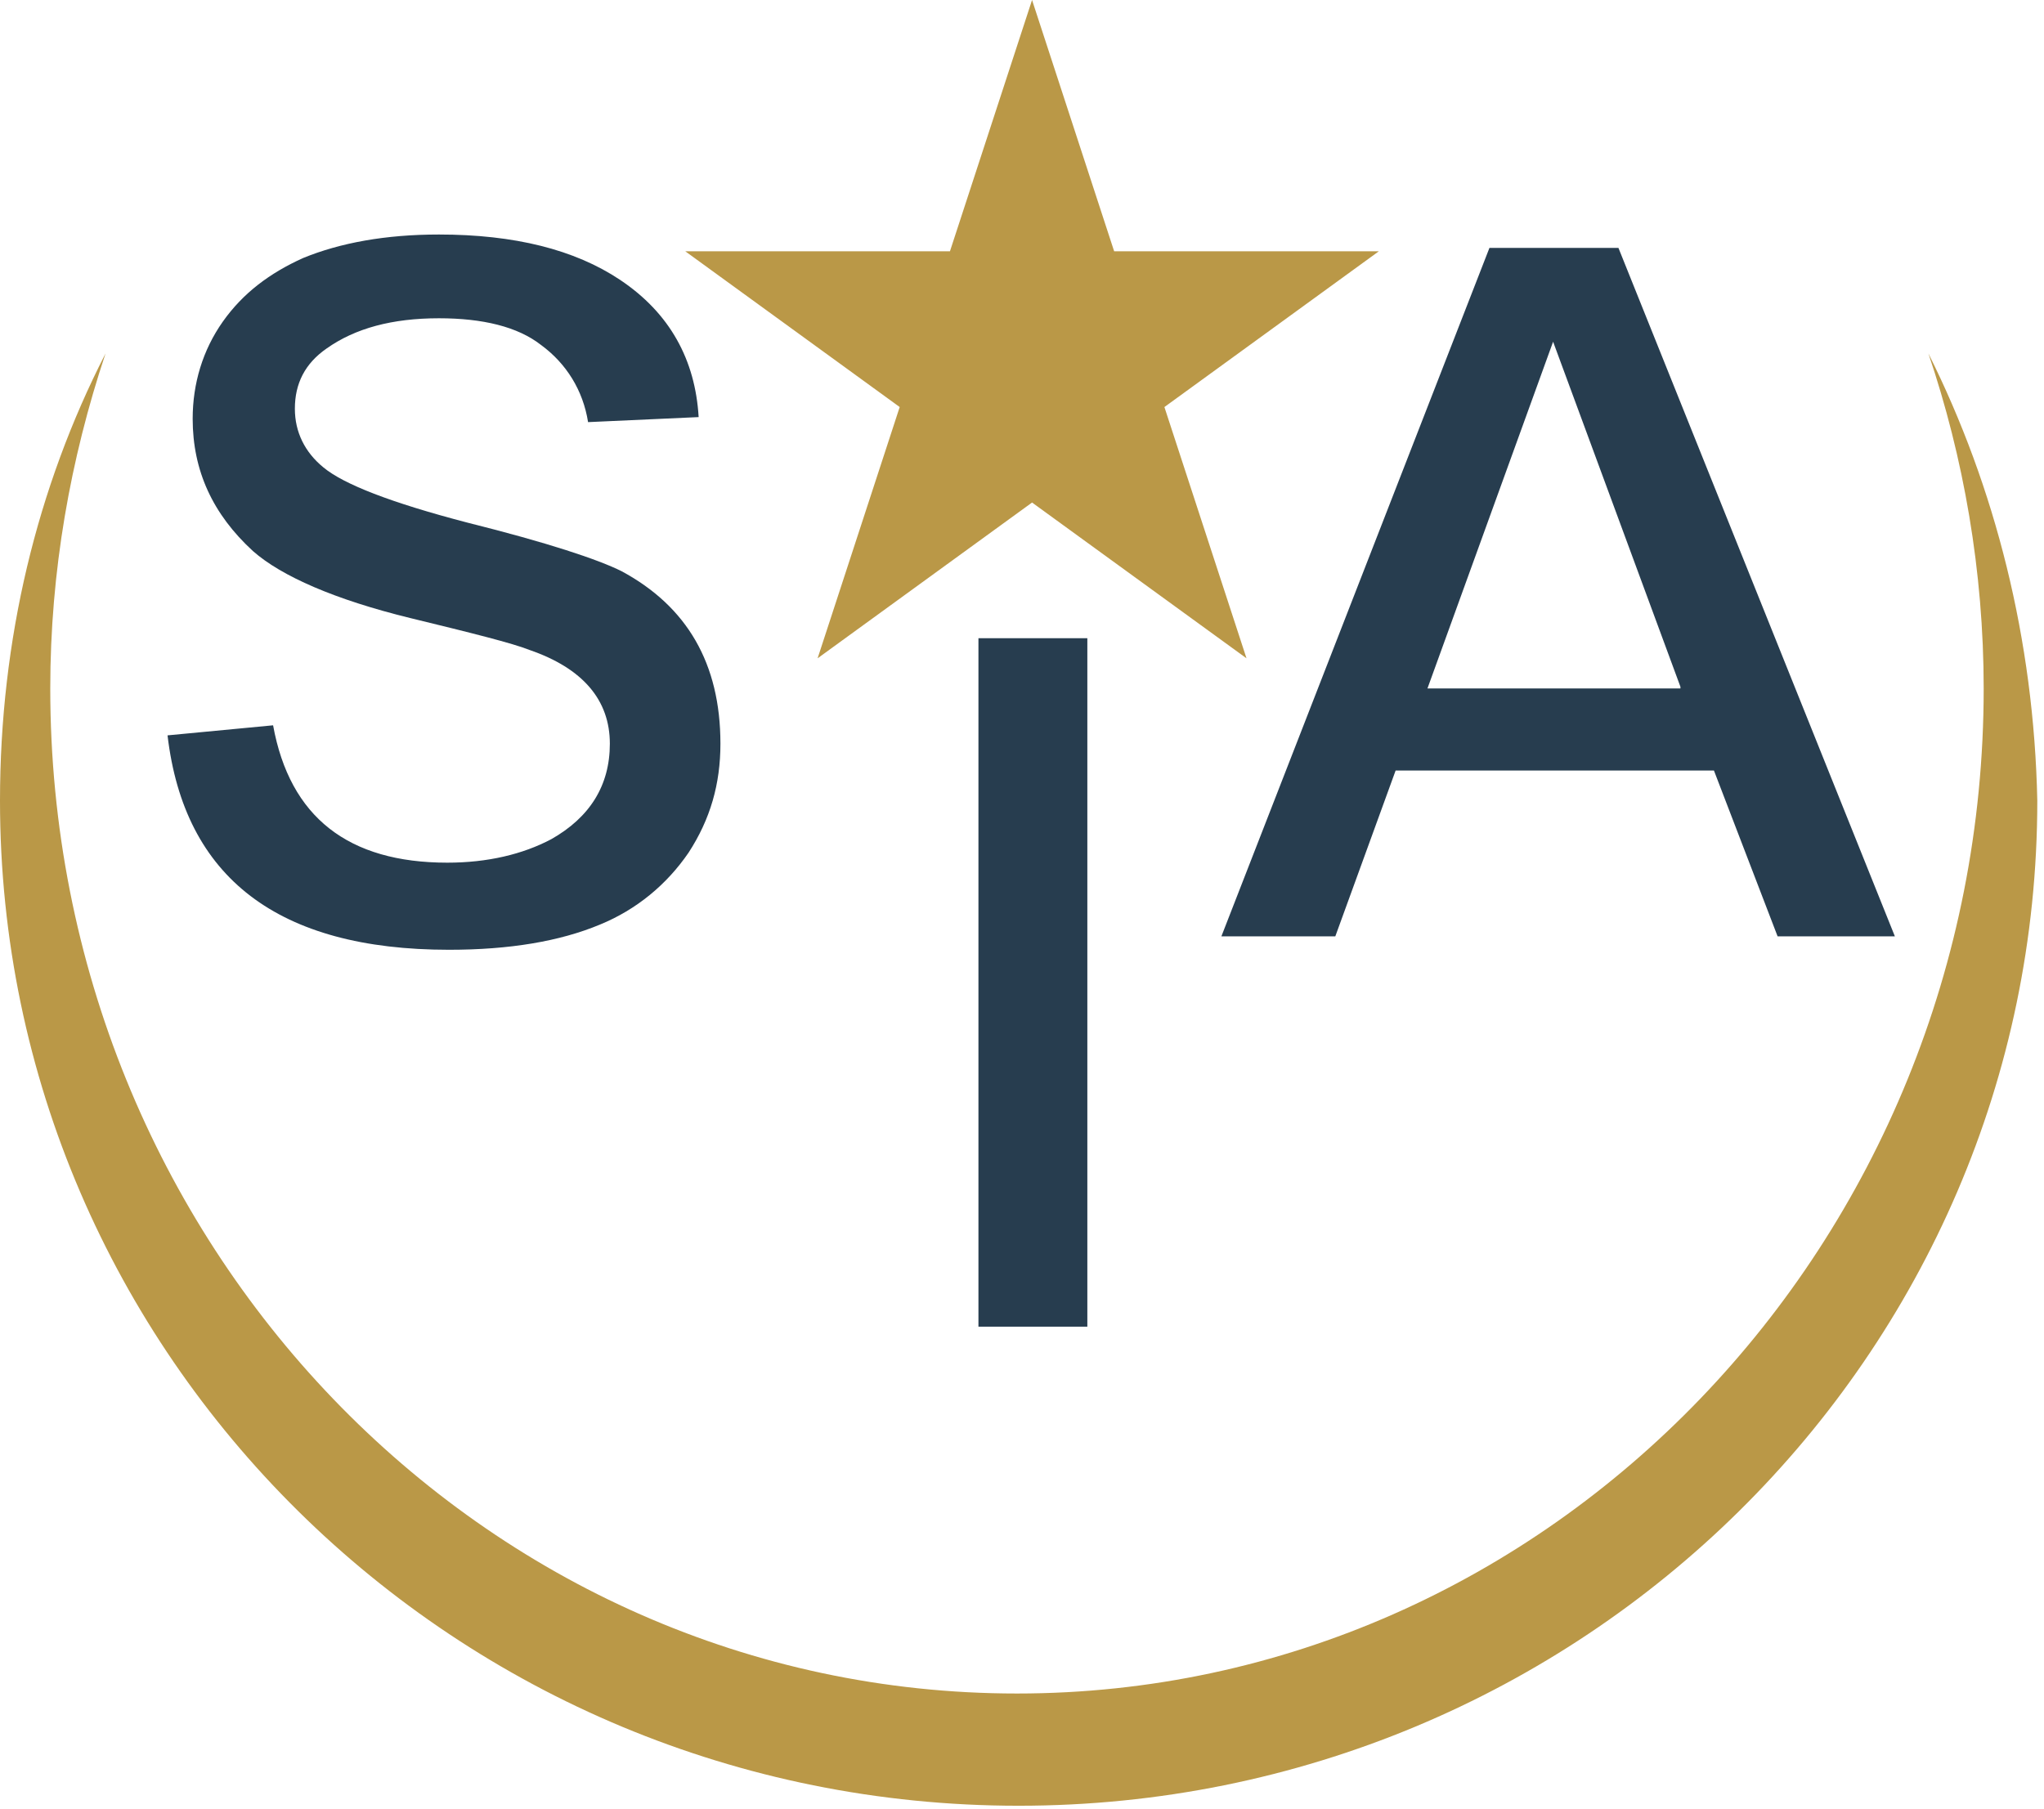
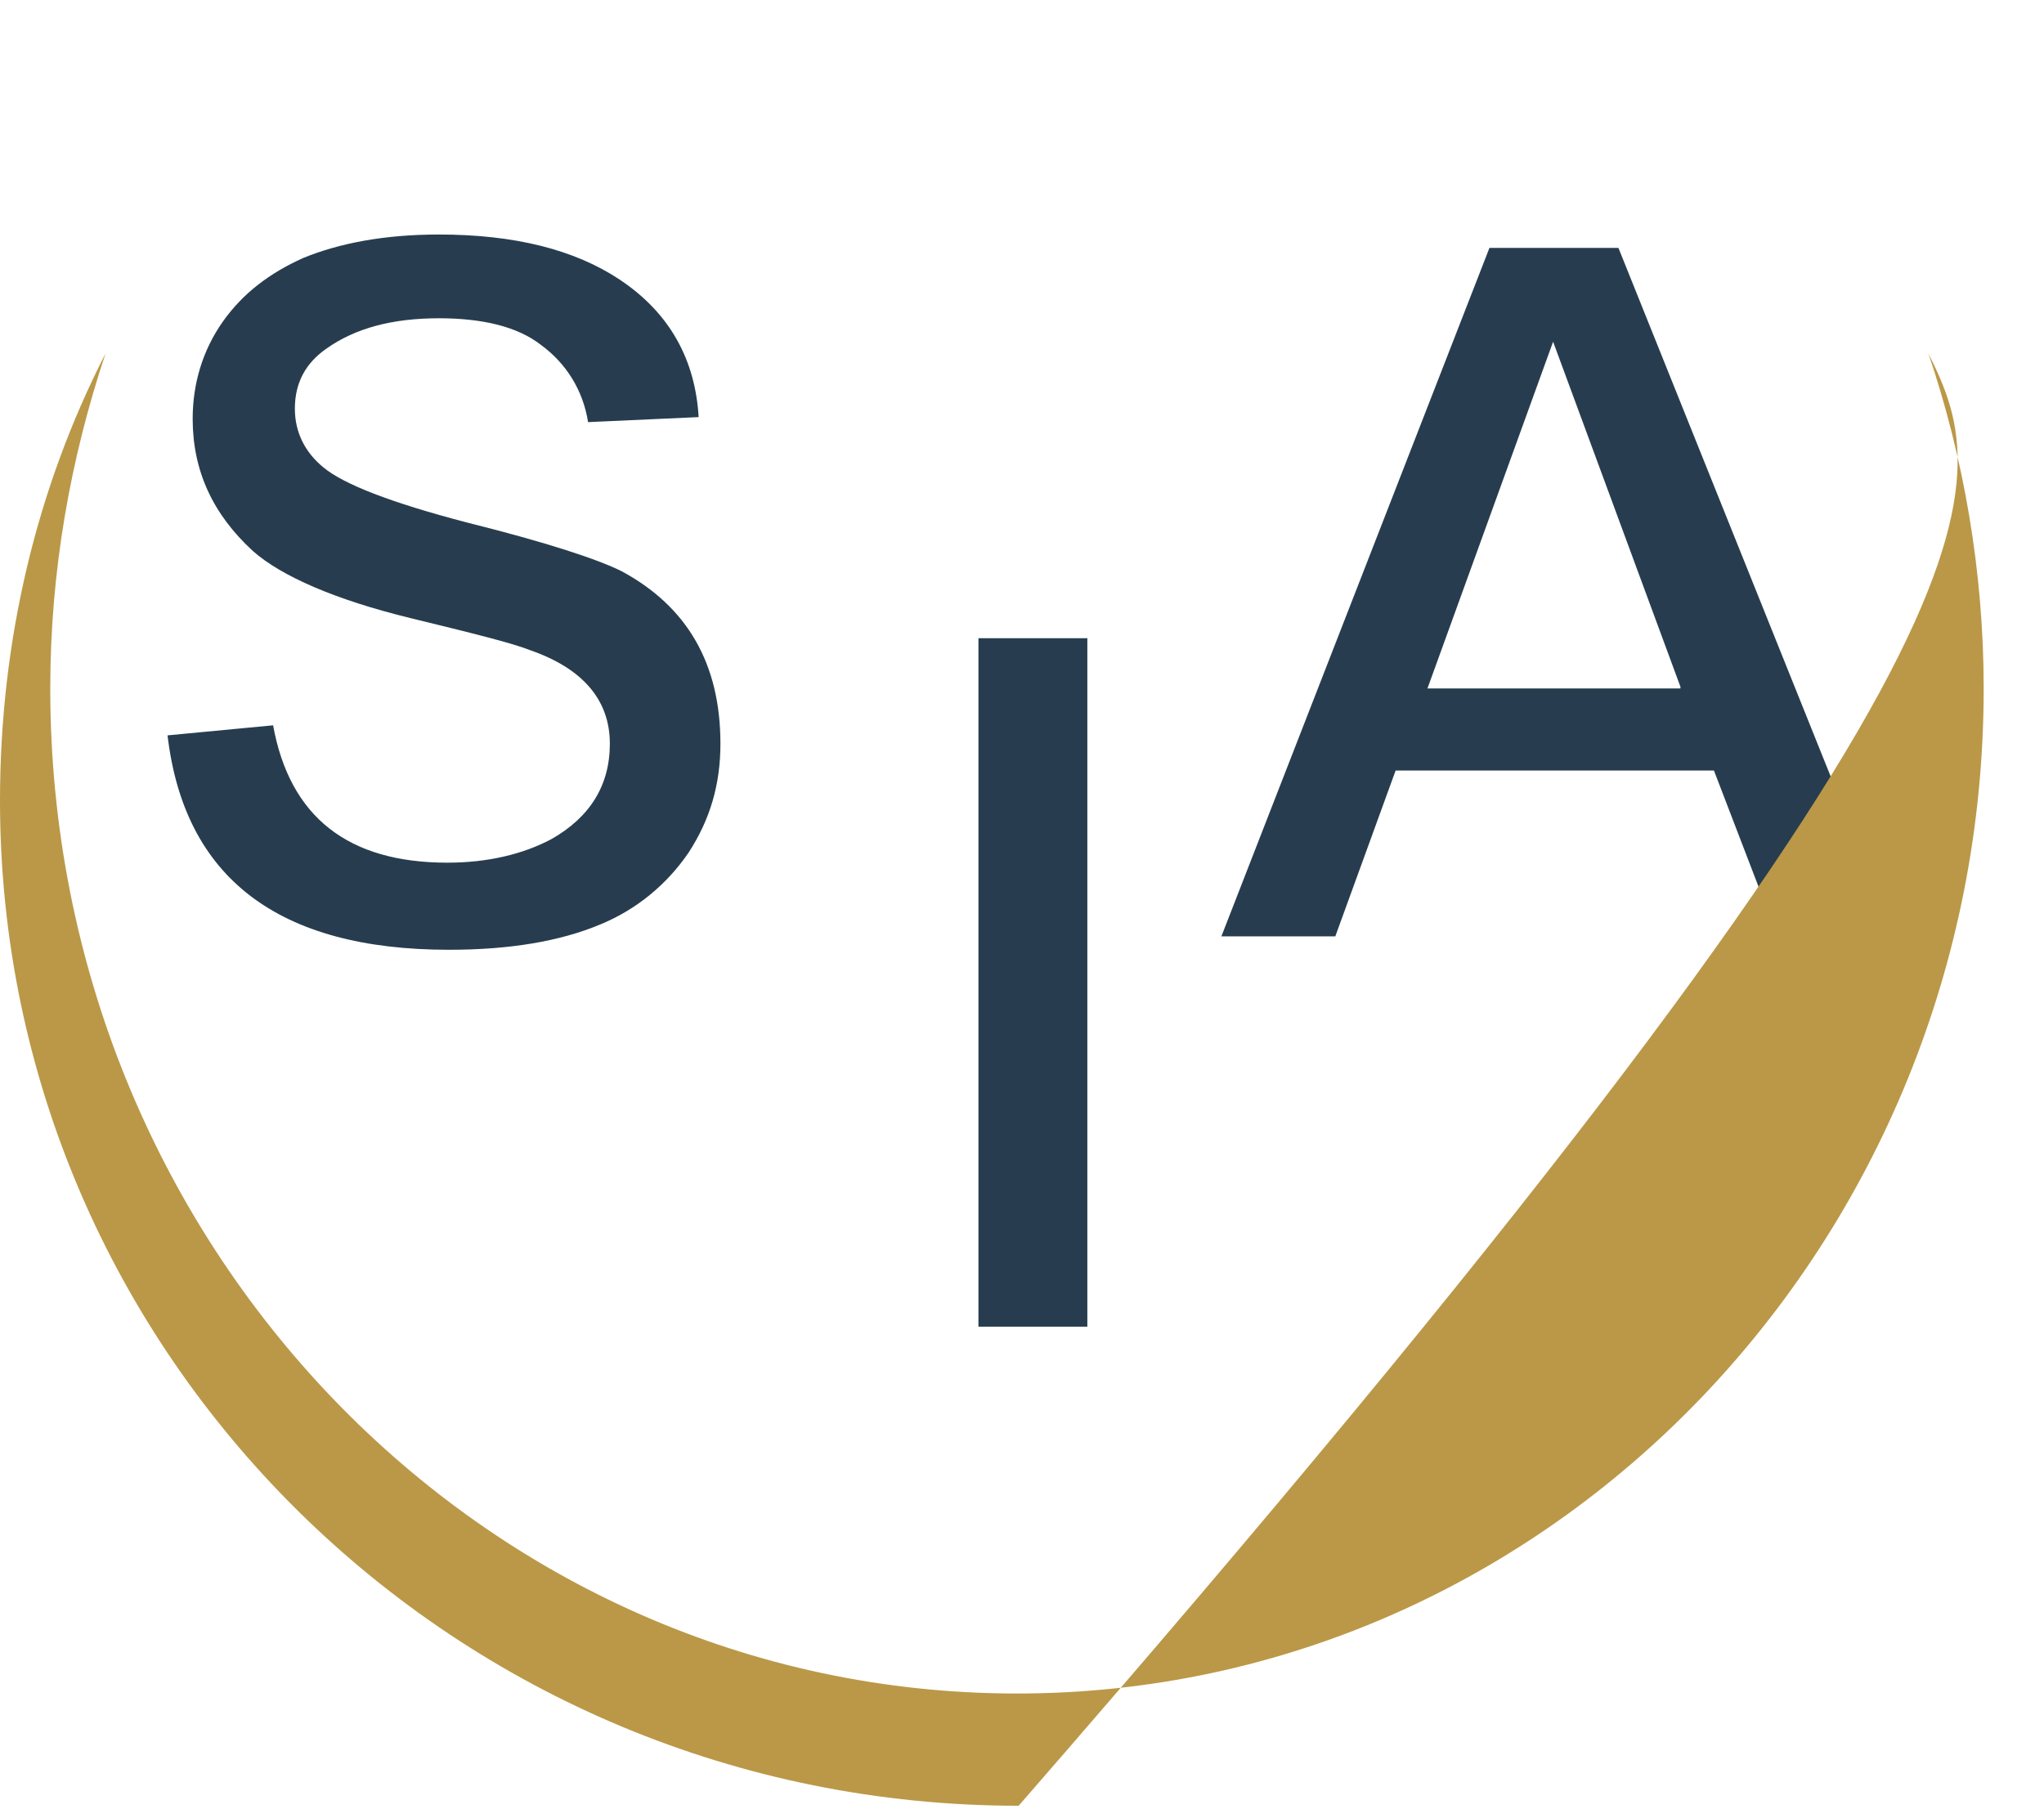
<svg xmlns="http://www.w3.org/2000/svg" width="122" height="108" viewBox="0 0 122 108" fill="none">
-   <path d="M61.6 0L66.5 15H82.3L69.5 24.3L74.4 39.3L61.6 30L48.8 39.3L53.7 24.3L40.9 15H56.7L61.6 0Z" fill="#BA9847" />
  <path d="M10 43.9L16.3 43.3C17.3 48.8 20.8 51.5 26.7 51.5C29.1 51.5 31.2 51 32.9 50.1C35.2 48.8 36.4 46.9 36.4 44.4C36.4 41.8 34.8 39.9 31.6 38.8C30.6 38.4 28.2 37.8 24.5 36.9C20 35.8 16.8 34.4 15.1 32.9C12.7 30.7 11.5 28.1 11.5 25C11.5 22.9 12.1 20.9 13.3 19.2C14.5 17.5 16.1 16.3 18.1 15.4C20.3 14.5 23 14 26.2 14C30.7 14 34.3 14.9 37 16.7C40 18.7 41.5 21.5 41.7 24.9L35.1 25.2C34.8 23.3 33.8 21.7 32.3 20.6C30.9 19.5 28.8 19 26.2 19C23.4 19 21.2 19.6 19.5 20.8C18.2 21.7 17.6 22.9 17.6 24.4C17.6 25.8 18.2 27 19.3 27.9C20.5 28.9 23.3 30 27.9 31.2C32.7 32.4 35.7 33.4 37.1 34.1C41 36.2 43 39.6 43 44.4C43 46.8 42.4 48.9 41.1 50.9C39.8 52.8 38 54.3 35.8 55.2C33.4 56.2 30.4 56.7 26.8 56.7C16.6 56.7 11 52.4 10 43.9Z" fill="#273D4F" />
  <path d="M64.9 38.1H58.4V79.2H64.9V38.1Z" fill="#273D4F" />
  <path d="M113.1 55.9H106.1L102.3 46H83.3L79.7 55.9H72.9L88.9 14.8H96.6L113.1 55.9ZM100.3 41L92.7 20.4L85.2 41.1H100.3V41Z" fill="#273D4F" />
-   <path d="M115.1 21.1C117.2 27.3 118.4 34.1 118.4 41.1C118.4 74.2 92.5 101.1 60.7 101.1C28.8 101.1 3 74.2 3 41.1C3 34.1 4.2 27.4 6.3 21.1C2.2 29.1 0 38.2 0 47.8C0 80.9 27.2 107.8 60.8 107.8C94.4 107.8 121.6 80.9 121.6 47.8C121.4 38.2 119.1 29.1 115.1 21.1Z" fill="#BA9847" />
+   <path d="M115.1 21.1C117.2 27.3 118.4 34.1 118.4 41.1C118.4 74.2 92.5 101.1 60.7 101.1C28.8 101.1 3 74.2 3 41.1C3 34.1 4.2 27.4 6.3 21.1C2.2 29.1 0 38.2 0 47.8C0 80.9 27.2 107.8 60.8 107.8C121.4 38.2 119.1 29.1 115.1 21.1Z" fill="#BA9847" />
</svg>